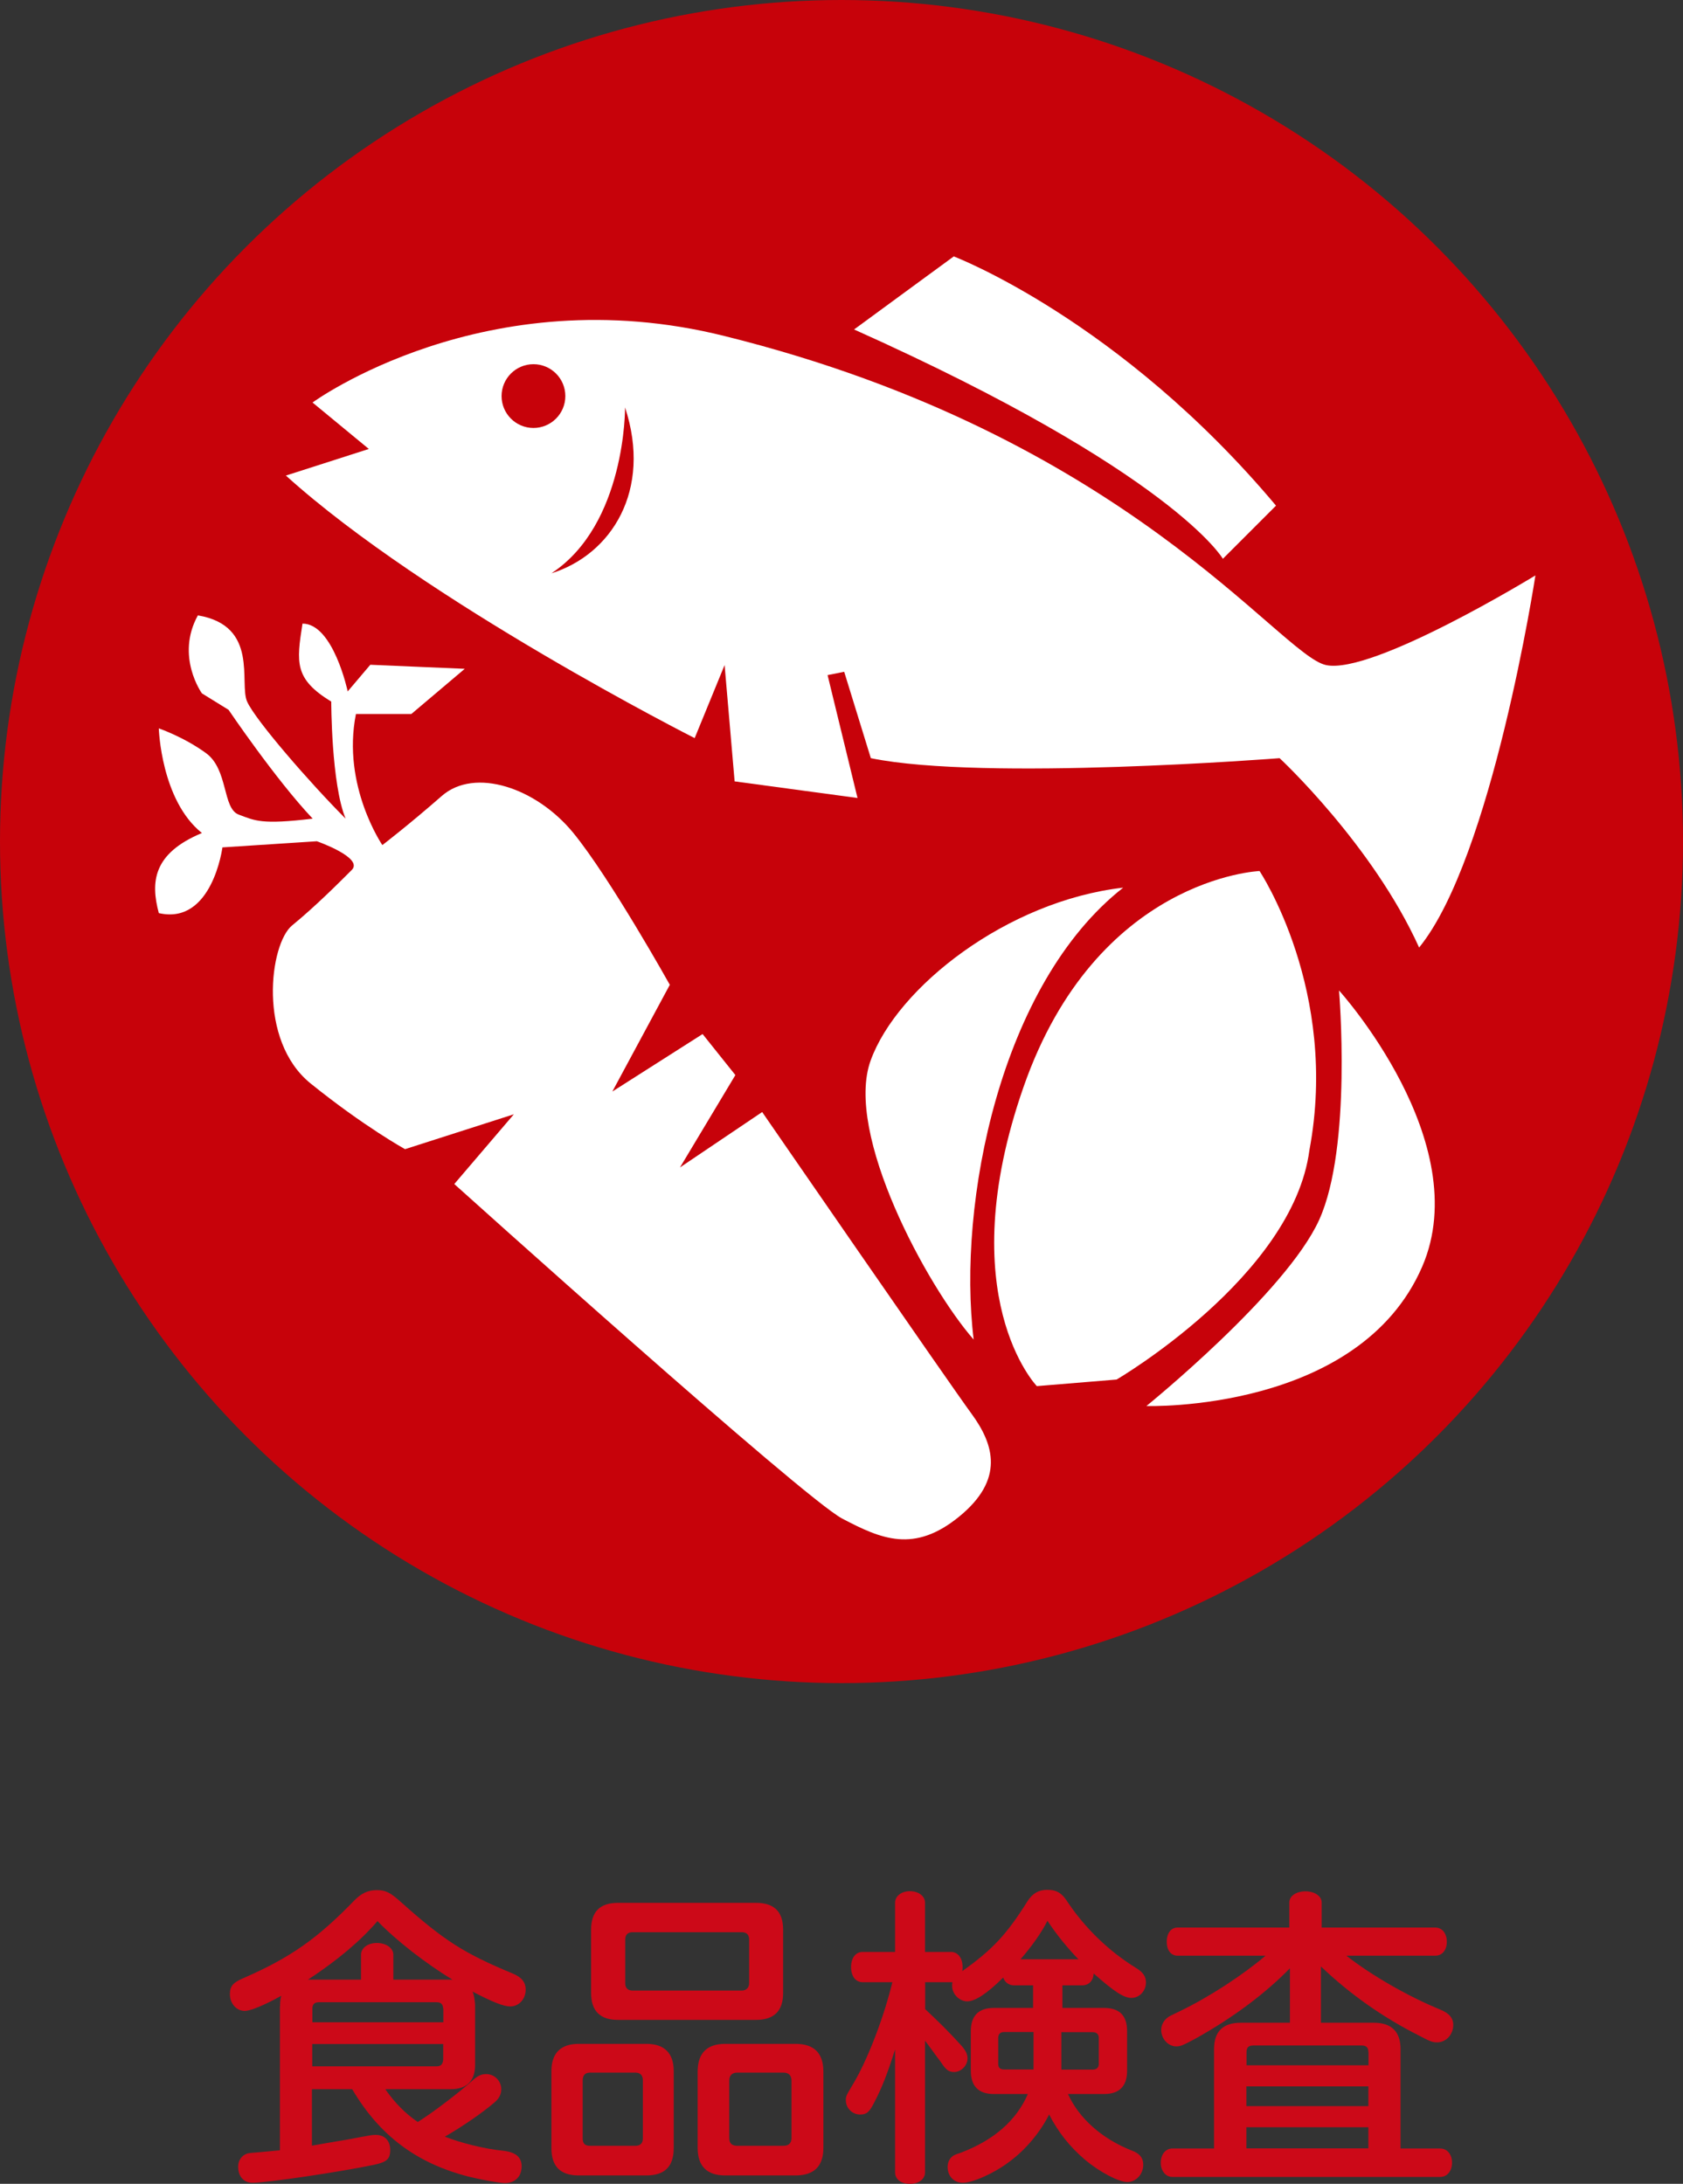
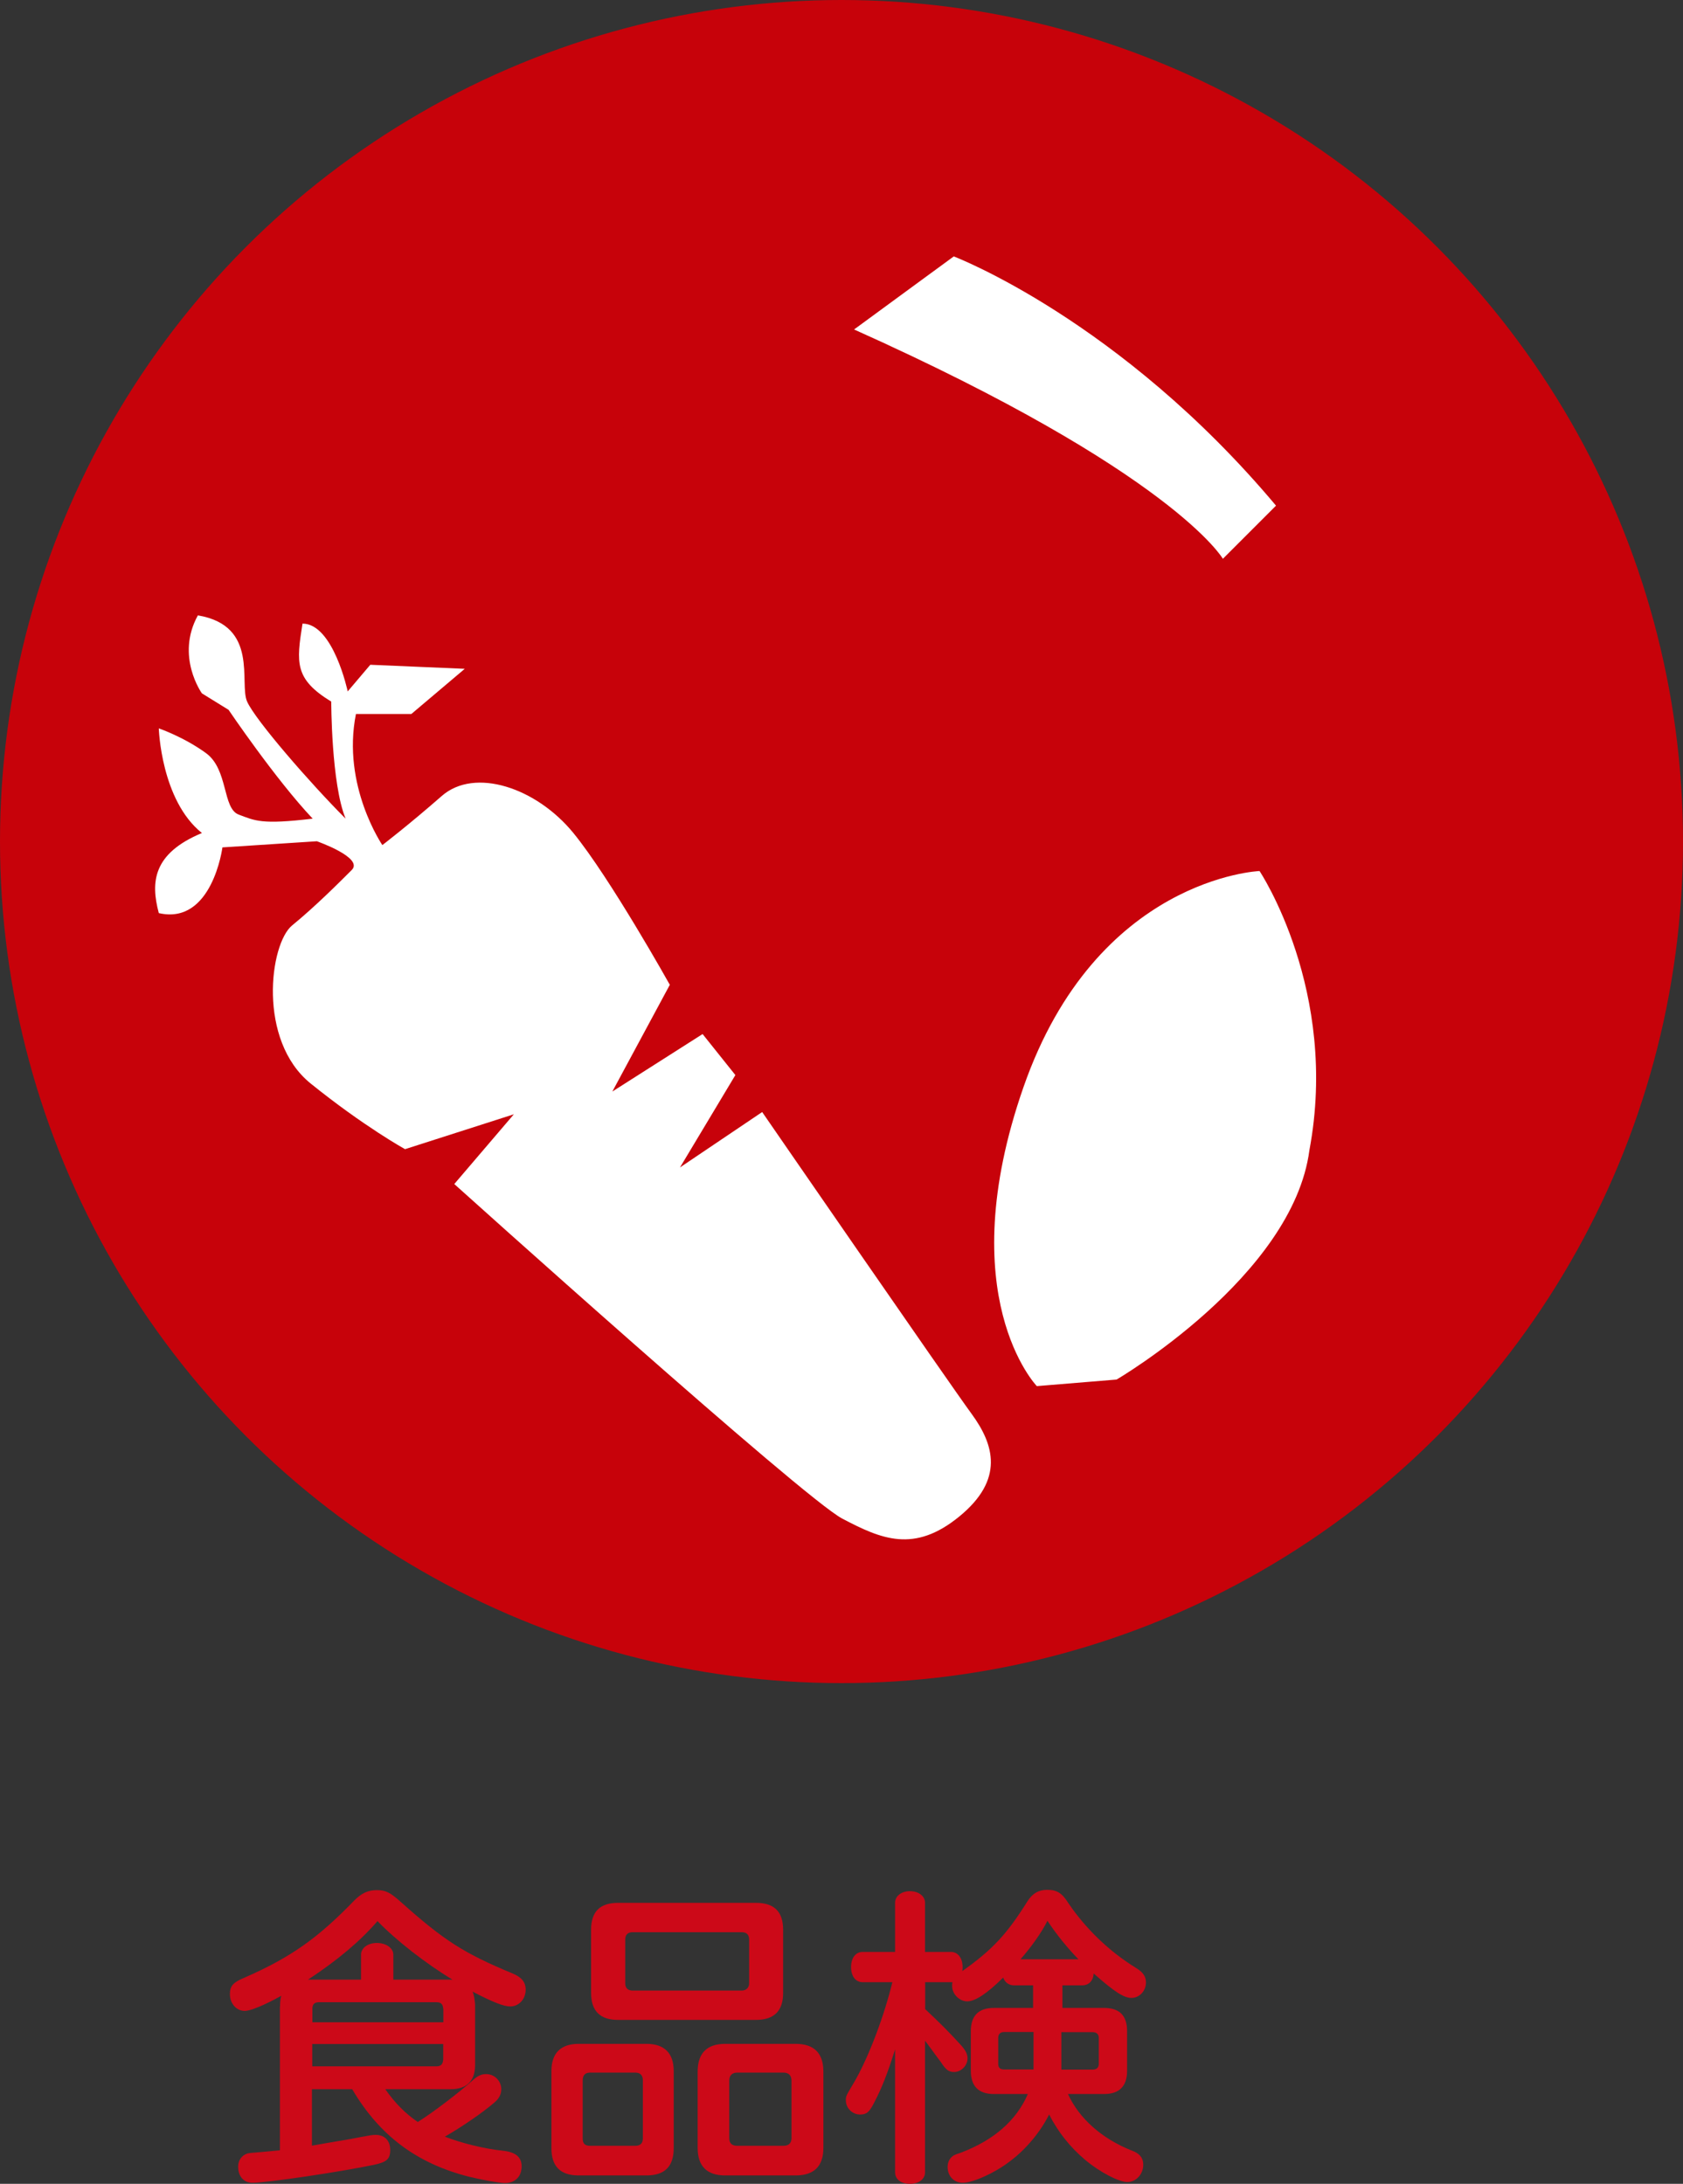
<svg xmlns="http://www.w3.org/2000/svg" id="_レイヤー_1" data-name="レイヤー 1" viewBox="0 0 112.44 145.89">
  <rect x="0" y="0" width="112.44" height="145.89" fill="#333333" stroke="none" />
  <defs>
    <style>
      .cls-1 {
        fill: #fff;
      }

      .cls-2 {
        fill: #cc0918;
      }

      .cls-3 {
        fill: #c7020a;
      }
    </style>
  </defs>
  <circle class="cls-3" cx="56.22" cy="56.22" r="56.22" />
-   <path class="cls-1" d="M24.65,30l-3.77-3.11s11.54-8.44,27.53-4.44c26.86,6.66,37.07,21.31,40.18,21.98,3.11,.67,13.99-5.99,13.99-5.99,0,0-2.89,18.87-7.77,24.86-3.11-6.88-9.32-12.65-9.32-12.65,0,0-19.76,1.55-27.31,0l-1.78-5.77-1.11,.22,2,8.21-8.21-1.11-.67-7.77-2,4.88s-17.98-9.1-27.31-17.54l5.55-1.78h0Z" />
  <path class="cls-1" d="M57.06,22.01l6.66-4.88s11.1,4.22,21.53,16.65l-3.55,3.55s-3.33-5.77-24.64-15.32Z" />
-   <path class="cls-1" d="M75.04,59.3c-7.77,.89-15.1,6.66-16.87,11.54-1.78,4.88,3.77,15.1,6.88,18.65-1.11-9.1,1.78-23.75,9.99-30.19h0Z" />
  <path class="cls-1" d="M84.14,58.19s-10.88,.44-15.76,14.43,.89,19.98,.89,19.98l5.33-.44s11.77-6.88,12.88-15.32c2-10.66-3.33-18.65-3.33-18.65h0Z" />
-   <path class="cls-1" d="M89.47,66.18s9.14,10.1,5.55,18.43c-4.22,9.77-18.43,9.32-18.43,9.32,0,0,9.32-7.55,11.54-12.43s1.33-15.32,1.33-15.32h0Z" />
  <path class="cls-1" d="M25.56,56.48s-2.74-3.98-1.78-8.78h3.7l3.57-3.02-6.31-.27-1.51,1.78s-.96-4.53-3.02-4.53c-.41,2.61-.55,3.7,1.92,5.21,0,0,0,5.49,.96,7.82-2.33-2.33-6.03-6.58-6.58-7.82-.55-1.23,.82-5.07-3.29-5.76-1.51,2.74,.27,5.21,.27,5.21l1.78,1.1s3.15,4.66,5.62,7.27c-3.43,.41-3.84,.14-4.94-.27s-.69-3.02-2.19-4.11-3.15-1.65-3.15-1.65c0,0,.14,4.8,2.88,6.99-3.29,1.37-3.43,3.29-2.88,5.35,3.57,.82,4.25-4.39,4.25-4.39l6.31-.41s3.15,1.1,2.33,1.92-2.47,2.47-3.98,3.7-2.33,7.68,1.23,10.56c3.57,2.88,6.31,4.39,6.31,4.39l7.27-2.33-3.98,4.66s23.31,20.98,25.92,22.35,4.8,2.33,7.82-.14c3.02-2.47,2.33-4.8,.82-6.86s-13.99-20.16-13.99-20.16l-5.49,3.7,3.7-6.17-2.19-2.74-6.03,3.84,3.84-7.13s-3.98-7.13-6.45-10.15-6.58-4.39-8.78-2.47c-2.19,1.92-3.98,3.29-3.98,3.29,0,0,.02,.02,.02,.02Z" />
  <g>
    <path class="cls-2" d="M18.71,134.05c0-.29,.02-.5,.08-.72-1.12,.62-2.05,1.01-2.44,1.01-.56,0-.99-.5-.99-1.12,0-.54,.21-.79,.97-1.1,3.08-1.35,4.9-2.63,7.35-5.17,.48-.48,.91-.68,1.49-.68s.89,.14,1.63,.81c2.88,2.57,4.2,3.41,7.45,4.76,.6,.25,.87,.58,.87,1.08,0,.64-.46,1.12-1.03,1.12-.43,0-1.14-.27-2.52-.99,.1,.21,.14,.52,.17,.85v4.06c0,1.06-.56,1.61-1.63,1.61h-4.37c.64,.91,1.32,1.61,2.17,2.19,1.06-.66,2.81-2.01,3.7-2.81,.33-.29,.56-.39,.87-.39,.56,0,1.01,.46,1.01,1.01,0,.33-.14,.62-.46,.89-.77,.66-2.11,1.59-3.31,2.28,1.12,.43,2.59,.81,3.97,.95,.77,.1,1.16,.43,1.16,1.03,0,.68-.43,1.12-1.12,1.12-.37,0-1.61-.23-2.42-.43-3.48-.89-5.96-2.75-7.78-5.84h-2.69v3.77l1.55-.27c1.06-.17,1.1-.19,1.74-.31s.77-.14,.97-.14c.6,0,.97,.39,.97,1.01s-.25,.81-1.08,.99c-2.3,.48-7.14,1.2-8.13,1.2-.58,0-.95-.43-.95-1.08,0-.41,.23-.74,.6-.87,.17-.04,.19-.04,.91-.1l1.28-.12v-9.6h.01Zm11.52-1.8c-1.82-1.1-3.77-2.63-5.01-3.91-1.14,1.32-2.61,2.57-4.64,3.91h3.54v-1.66c0-.46,.46-.79,1.06-.79s1.1,.33,1.1,.79v1.66h3.95Zm-.62,1.94c-.02-.29-.14-.43-.43-.43h-7.88c-.29,0-.43,.14-.43,.43v.91h8.75v-.91h-.01Zm-8.75,3.85h8.32c.27,0,.41-.14,.43-.46v-1.03h-8.75v1.49Z" />
    <path class="cls-2" d="M43.19,136.54c1.2,0,1.82,.62,1.82,1.82v5.15c0,1.22-.6,1.82-1.82,1.82h-4.53c-1.22,0-1.82-.6-1.82-1.82v-5.15c0-1.2,.62-1.82,1.82-1.82h4.53Zm-4.26,6.31c0,.35,.14,.5,.5,.5h3.02c.33,0,.5-.17,.5-.5v-3.87c0-.33-.17-.52-.5-.52h-3.02c-.33,0-.5,.17-.5,.52v3.87Zm11.57-15.73c1.22,0,1.82,.58,1.82,1.8v4.22c0,1.2-.6,1.8-1.82,1.8h-9.21c-1.2,0-1.8-.6-1.8-1.8v-4.22c0-1.2,.58-1.8,1.8-1.8h9.21Zm-8.73,5.36c0,.33,.17,.5,.5,.5h7.28c.31,0,.5-.19,.5-.5v-2.9c0-.33-.17-.5-.5-.5h-7.28c-.33,0-.5,.17-.5,.5v2.9Zm11.38,4.06c1.24,0,1.86,.62,1.86,1.86v5.09c0,1.22-.62,1.84-1.86,1.84h-4.7c-1.22,0-1.84-.62-1.84-1.84v-5.09c0-1.24,.62-1.86,1.84-1.86h4.7Zm-4.43,6.29c0,.35,.17,.52,.54,.52h3.08c.35,0,.54-.17,.54-.52v-3.83c0-.35-.19-.54-.54-.54h-3.08c-.35,0-.54,.19-.54,.54v3.83Z" />
    <path class="cls-2" d="M71.35,139.89c.74,1.63,2.26,2.98,4.24,3.77,.54,.19,.79,.5,.79,.95,0,.64-.48,1.16-1.06,1.16s-1.84-.66-2.81-1.47c-1.01-.85-1.8-1.84-2.42-3.04-.58,1.16-1.55,2.34-2.65,3.15-1.01,.77-2.44,1.41-3.12,1.41-.58,0-1.01-.43-1.01-1.06,0-.33,.14-.6,.41-.77,.07-.04,.23-.1,.5-.19,2.17-.83,3.68-2.13,4.45-3.91h-2.28c-1.01,0-1.53-.52-1.53-1.55v-2.65c0-1.03,.52-1.55,1.53-1.55h2.63v-1.51h-1.28c-.33,0-.6-.19-.72-.52-1.08,1.08-1.88,1.59-2.4,1.59s-1.01-.48-1.01-1.03c0-.08,0-.12,.02-.25h-1.82v1.8c.85,.79,1.66,1.59,2.44,2.46,.27,.31,.39,.56,.39,.83,0,.48-.43,.91-.89,.91-.35,0-.54-.12-.89-.66-.27-.35-.89-1.22-1.06-1.43v8.79c0,.46-.41,.77-1.01,.77s-.99-.31-.99-.77v-8.21c-.5,1.59-.89,2.59-1.39,3.54-.33,.66-.52,.81-.95,.81-.52,0-.95-.43-.95-.95,0-.27,.02-.31,.48-1.08,.91-1.51,1.95-4.16,2.55-6.5l.08-.31h-1.99c-.46,0-.77-.39-.77-1.01s.31-1.01,.77-1.01h2.17v-3.29c0-.43,.41-.77,.99-.77s1.01,.33,1.01,.77v3.29h1.74c.46,0,.77,.41,.77,1.01,0,.08,0,.14-.02,.27,2.01-1.43,2.96-2.44,4.35-4.66,.33-.52,.74-.77,1.32-.77,.64,0,.99,.21,1.39,.85,1.16,1.72,2.73,3.25,4.55,4.37,.48,.29,.66,.58,.66,.97,0,.56-.43,1.03-.97,1.03-.5,0-1.12-.39-2.52-1.63-.04,.5-.33,.79-.77,.79h-1.32v1.51h2.79c1.03,0,1.53,.52,1.53,1.55v2.65c0,1.03-.52,1.55-1.53,1.55h-2.42Zm-2.3-4.14h-1.97c-.25,0-.39,.14-.39,.39v1.72c0,.27,.12,.39,.39,.39h1.97v-2.5Zm3-4.86c-.72-.74-1.45-1.63-2.07-2.57-.41,.81-1.06,1.72-1.8,2.57h3.87Zm.95,7.37c.27,0,.41-.14,.41-.39v-1.72c0-.25-.14-.39-.41-.39h-2.09v2.5h2.09Z" />
-     <path class="cls-2" d="M88.25,135.13h3.54c1.18,0,1.78,.6,1.78,1.76v6.64h2.65c.46,0,.79,.39,.79,.95s-.33,.95-.79,.95h-17.9c-.43,0-.77-.39-.77-.95s.33-.95,.77-.95h2.79v-6.64c0-1.18,.6-1.76,1.78-1.76h3.29v-3.64c-1.68,1.72-3.85,3.33-6.31,4.7-.81,.43-.99,.52-1.28,.52-.54,0-1.01-.5-1.01-1.1,0-.33,.17-.64,.43-.83,.1-.08,.14-.1,.79-.41,2.01-.97,4.22-2.42,5.75-3.72h-5.88c-.43,0-.72-.35-.72-.93s.29-.95,.72-.95h7.47v-1.68c0-.43,.46-.74,1.08-.74s1.08,.33,1.08,.74v1.68h7.59c.46,0,.77,.39,.77,.95s-.31,.93-.77,.93h-5.94c1.66,1.3,4.1,2.71,6.27,3.6,.6,.25,.87,.56,.87,1.03,0,.64-.48,1.16-1.08,1.16-.31,0-.46-.06-1.22-.46-2.42-1.22-4.61-2.77-6.54-4.61v3.77h0Zm3.17,1.95c0-.29-.14-.43-.43-.43h-7.28c-.29,0-.43,.14-.43,.43v.89h8.15v-.89h-.01Zm0,2.3h-8.15v1.32h8.15v-1.32Zm0,2.73h-8.15v1.41h8.15v-1.41Z" />
  </g>
-   <circle class="cls-3" cx="35.64" cy="26.46" r="2.13" />
  <path class="cls-3" d="M41.76,27.22s.06,7.81-4.92,11.08c4-1.25,6.74-5.54,4.92-11.08Z" />
</svg>